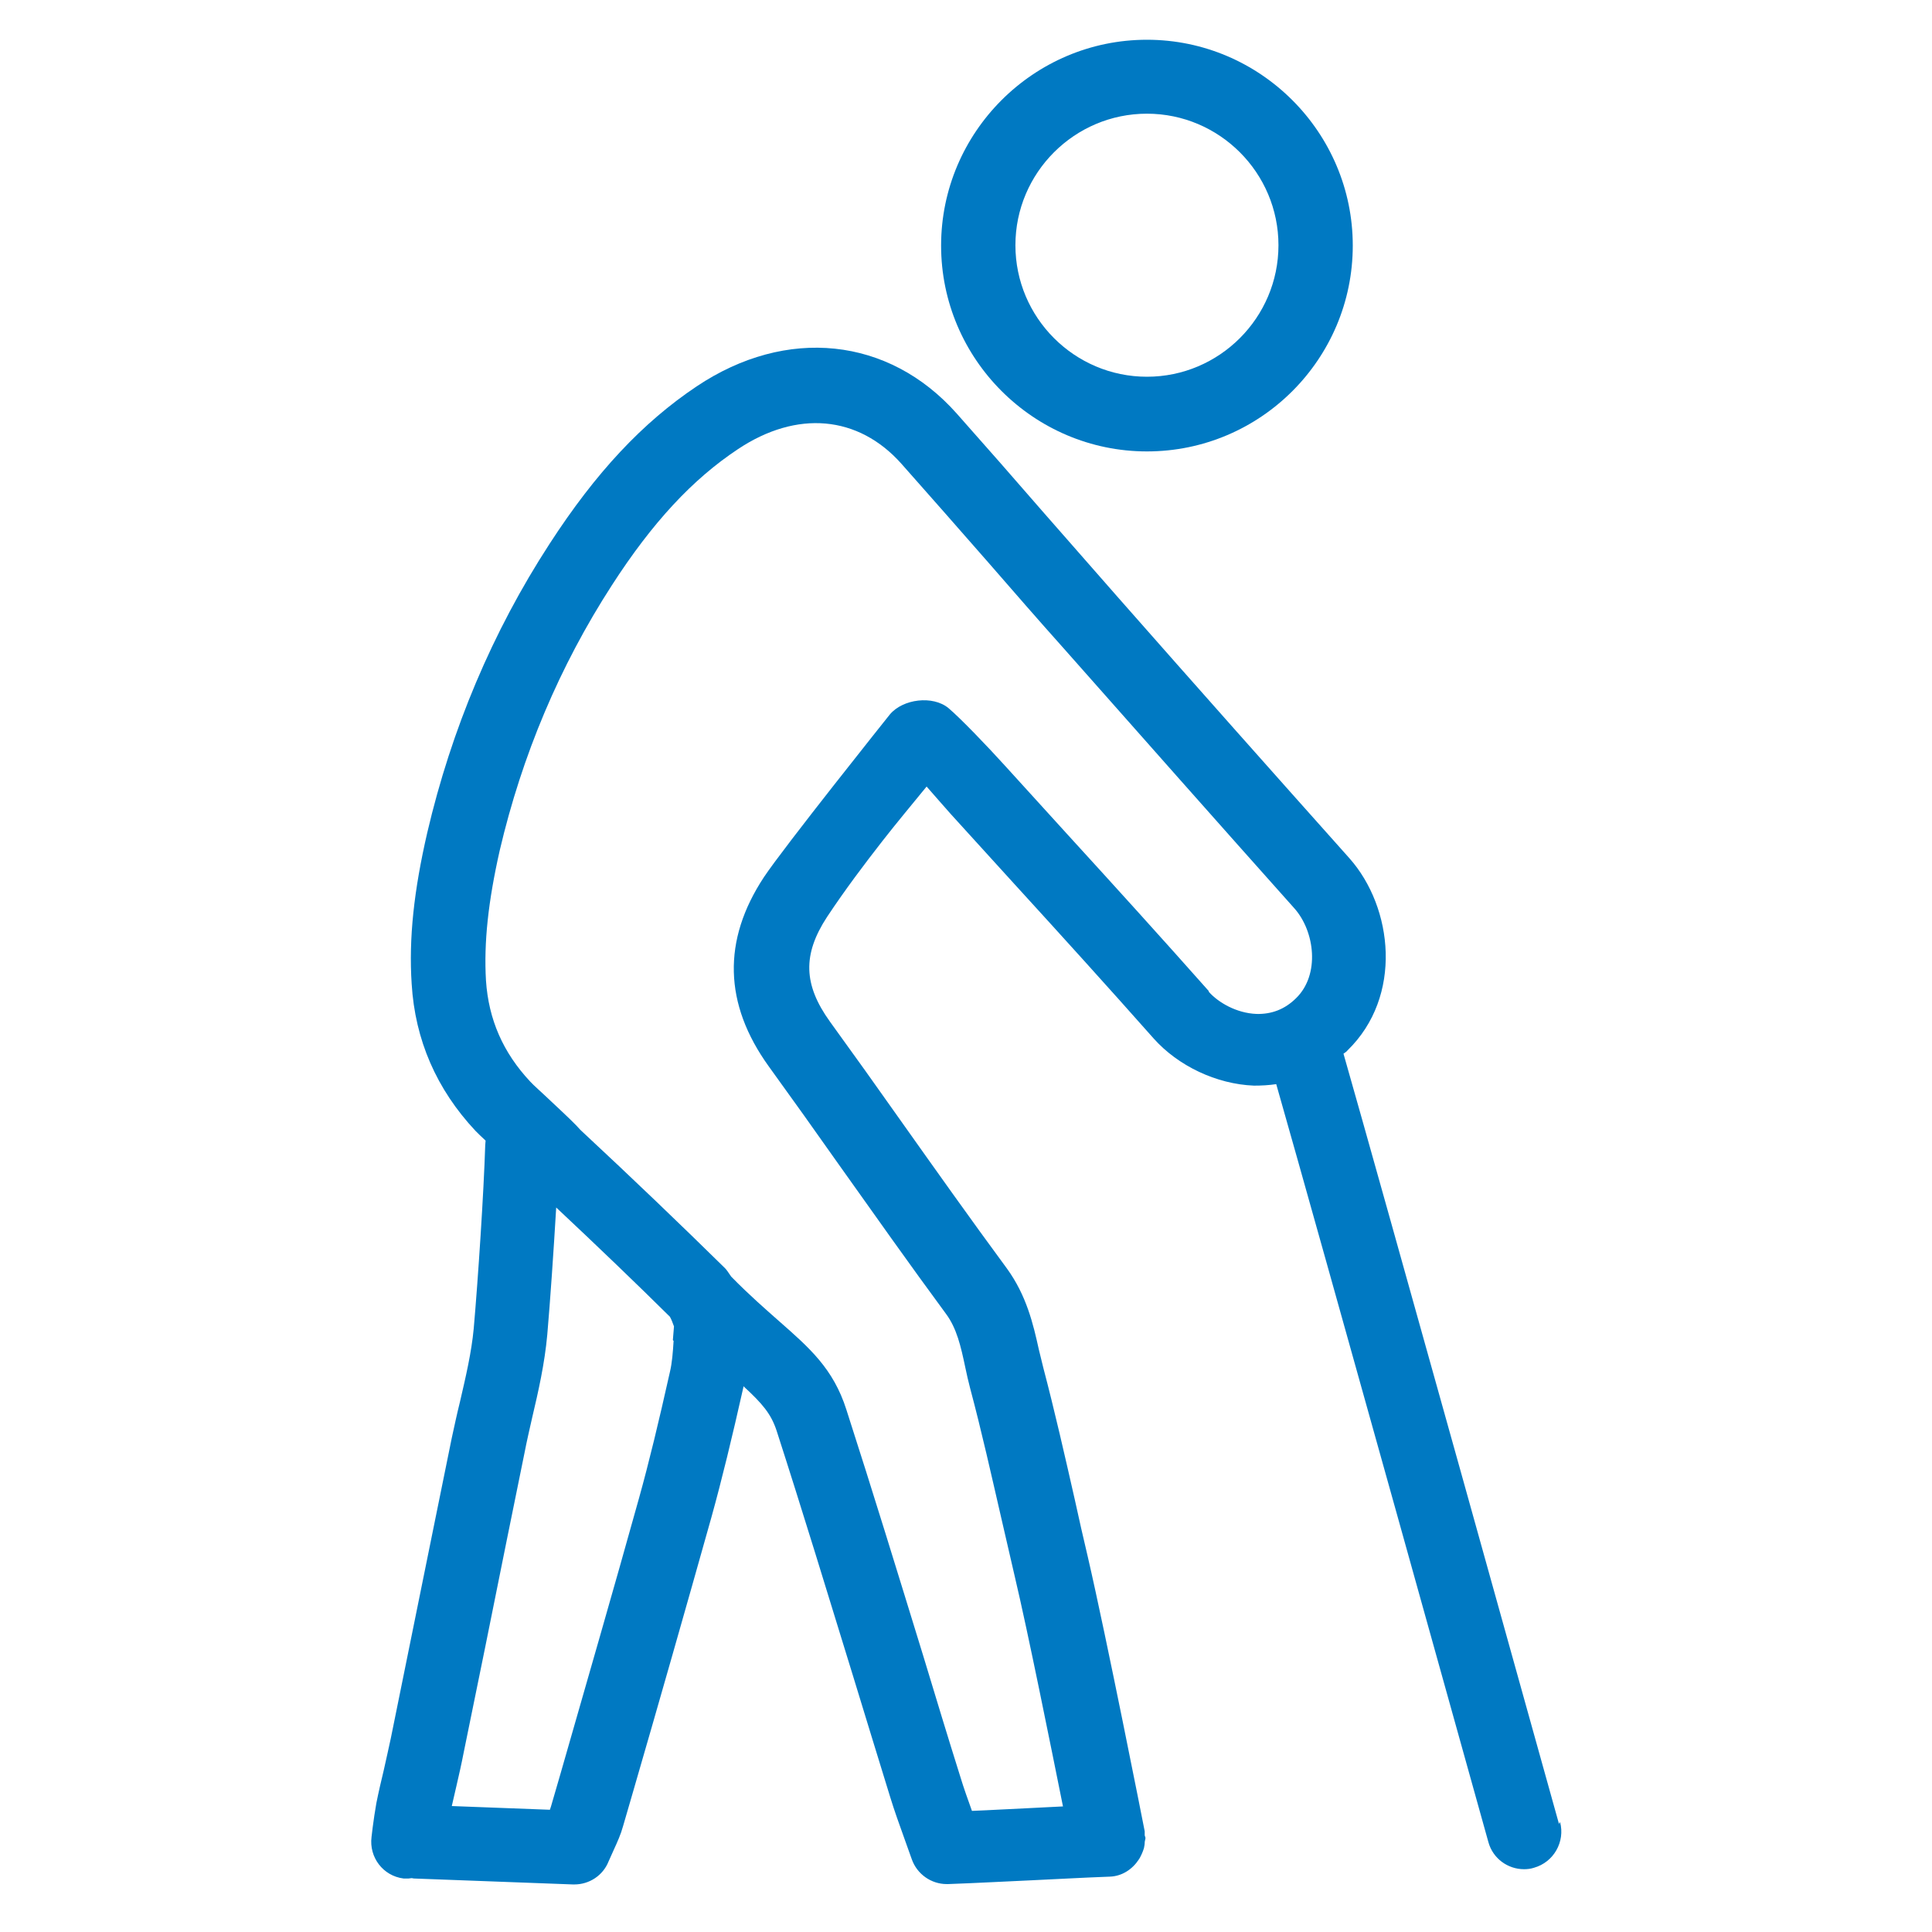
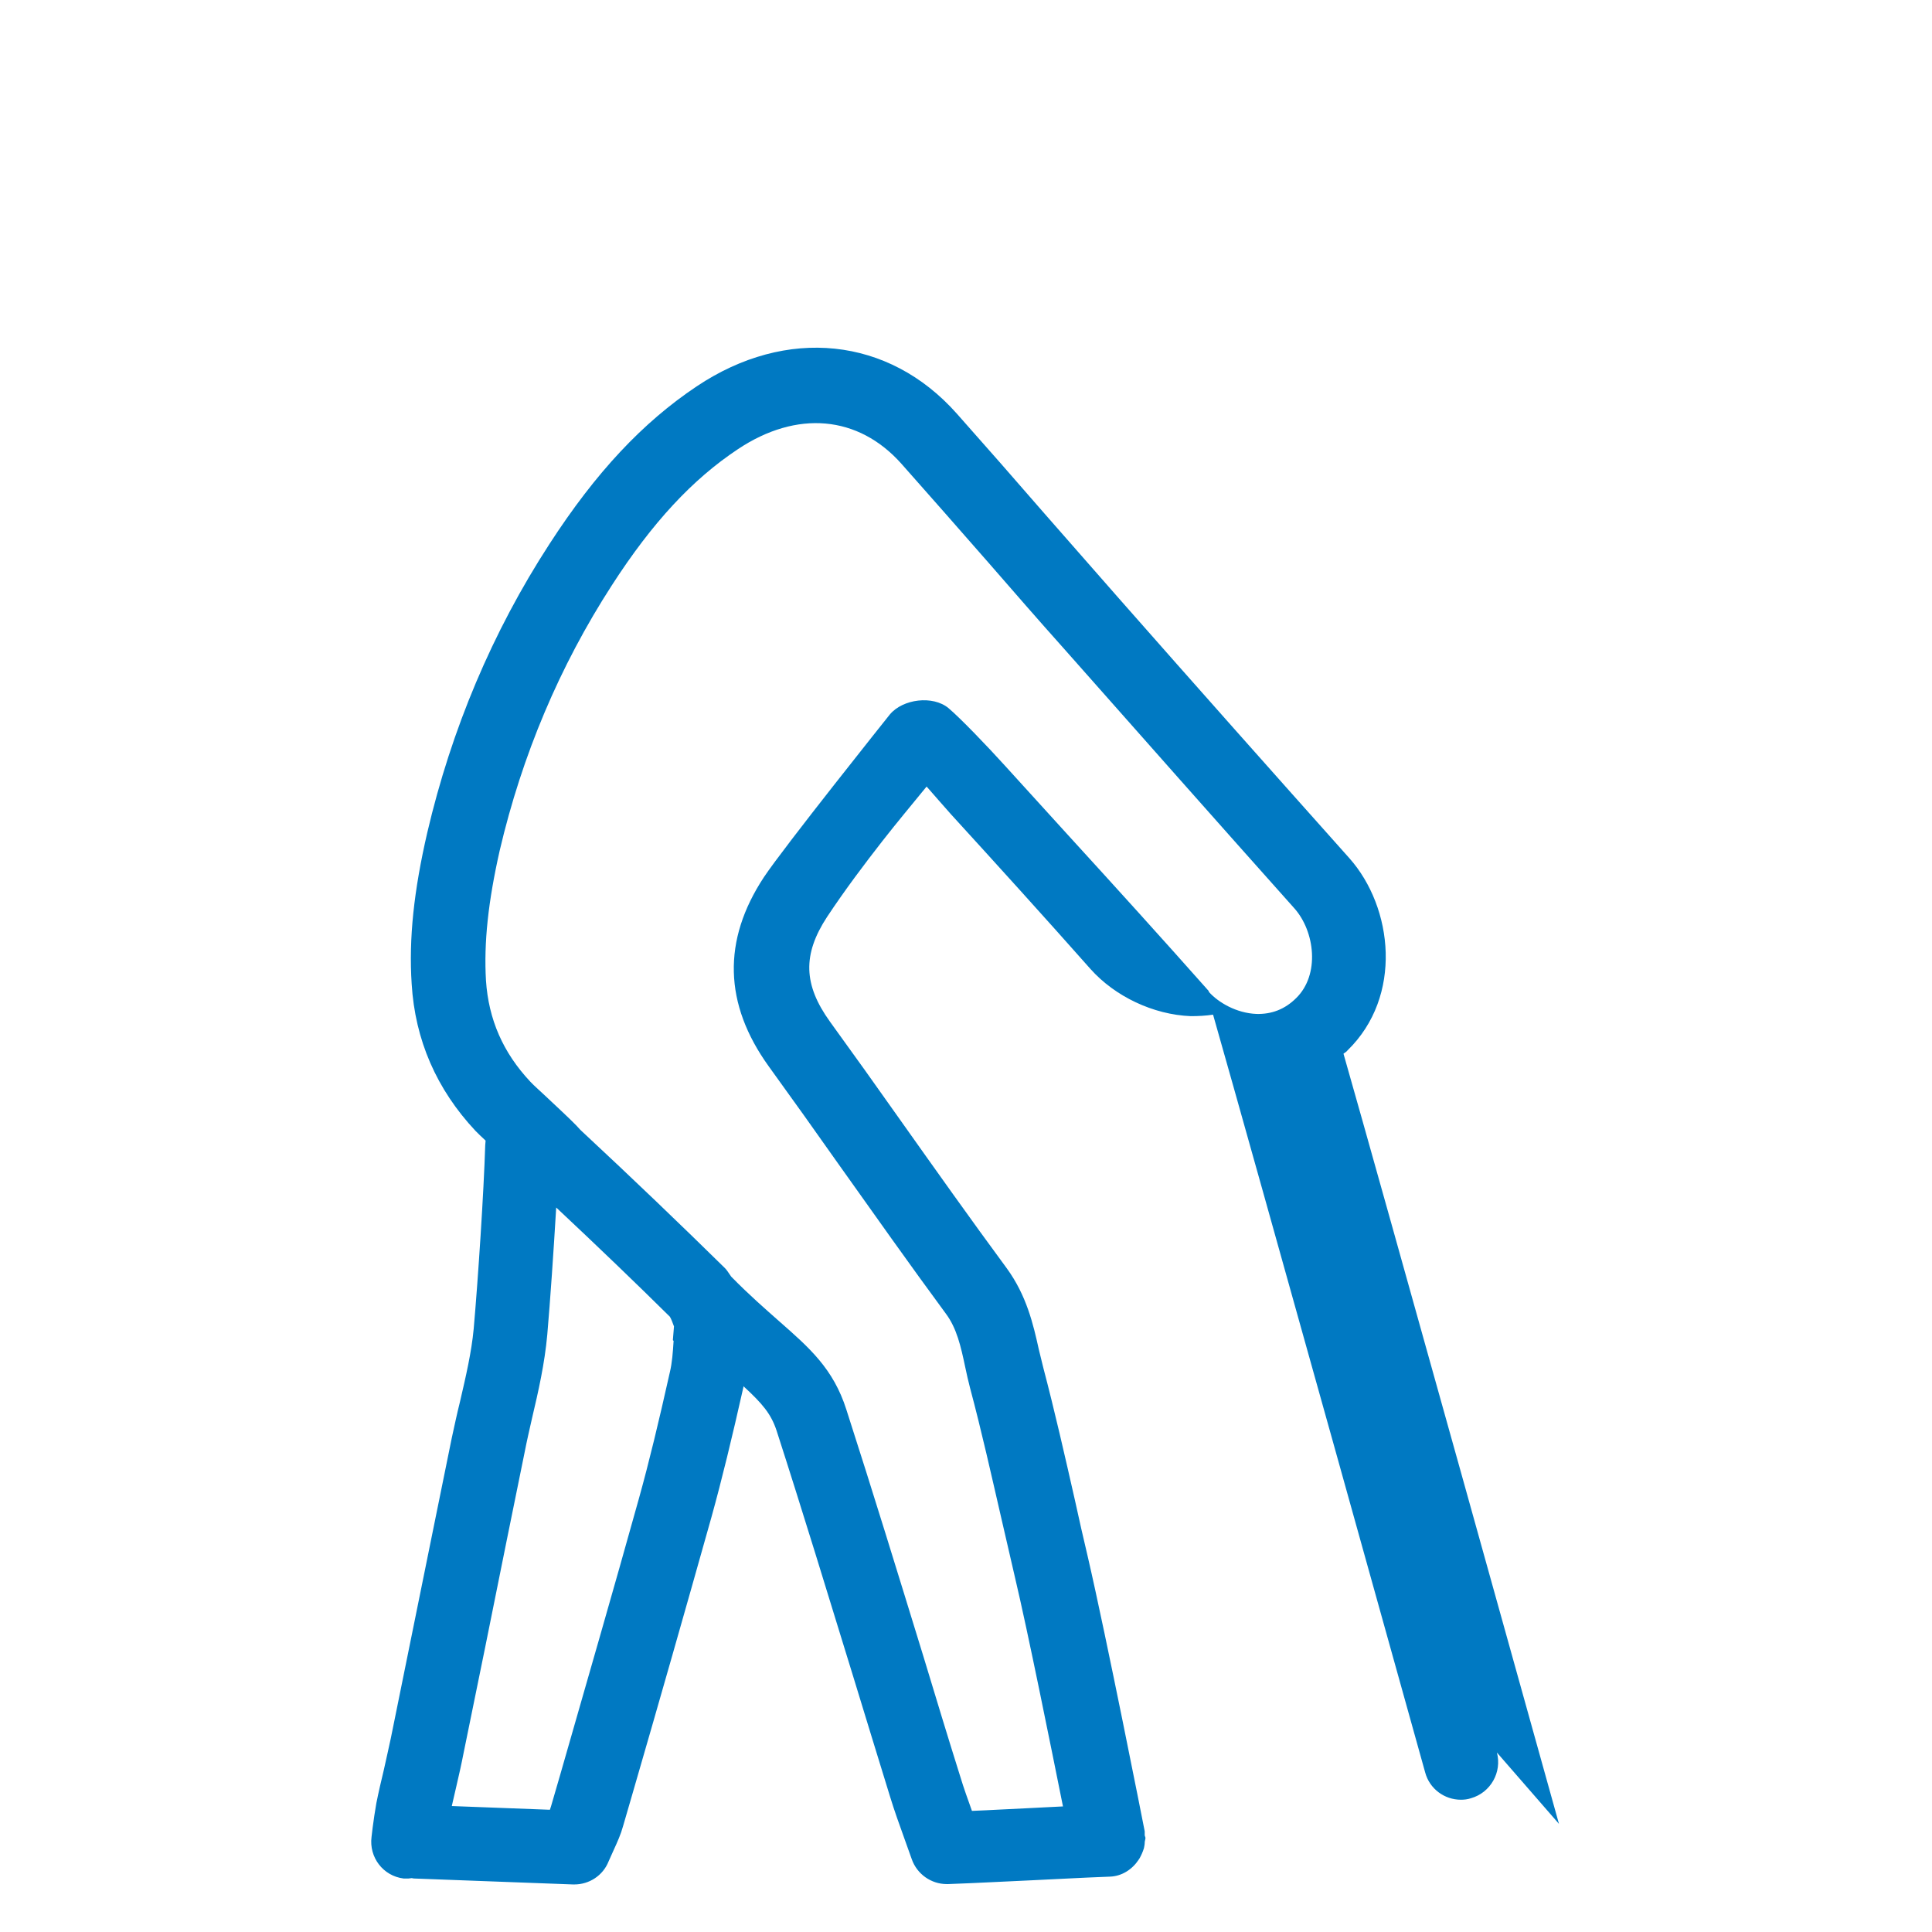
<svg xmlns="http://www.w3.org/2000/svg" id="Layer_2" viewBox="0 0 52 52">
  <defs>
    <style>.cls-1{fill:none;}.cls-2{fill:#0079c2;}</style>
  </defs>
  <g id="Layer_1-2">
    <g>
      <g id="M23UCM">
        <g>
-           <path class="cls-2" d="M41.96,49.09c-.21-.76-4.88-17.52-5.8-20.73,.04-.03,.08-.05,.11-.09,1.49-1.45,1.23-3.84,.05-5.17-2.08-2.33-4.15-4.66-6.21-7-.67-.76-1.33-1.52-2-2.28-.78-.9-1.57-1.8-2.36-2.69-1.83-2.06-4.58-2.35-7-.73-1.45,.97-2.71,2.31-3.96,4.24-1.54,2.37-2.64,4.99-3.29,7.77-.36,1.56-.5,2.85-.42,4.07,.09,1.51,.67,2.84,1.72,3.96,.06,.06,.15,.15,.27,.26,0,.04-.01,.08-.01,.12-.04,1.28-.19,3.57-.31,4.94-.06,.64-.21,1.28-.37,1.97-.08,.32-.15,.65-.22,.97l-.49,2.41c-.38,1.89-.77,3.78-1.15,5.67-.06,.29-.13,.58-.19,.86-.07,.29-.14,.59-.2,.89-.04,.22-.07,.44-.1,.66l-.03,.25c-.07,.55,.31,1.05,.86,1.12,.05,0,.09,0,.14,0,.03,0,.05-.01,.08-.01,.02,0,.04,.01,.06,.01l4.28,.16s.03,0,.04,0c.4,0,.77-.24,.92-.62l.13-.29c.11-.24,.2-.44,.26-.66l.25-.86c.72-2.48,1.43-4.97,2.13-7.46,.28-1.01,.55-2.12,.86-3.5,0,0,0-.01,0-.02,.51,.47,.74,.74,.89,1.19,.71,2.2,1.38,4.4,2.06,6.61,.33,1.09,.67,2.18,1,3.26,.11,.36,.24,.72,.38,1.11l.2,.56c.14,.4,.52,.67,.94,.67,.01,0,.03,0,.04,0,.83-.03,1.52-.07,2.21-.1,.67-.03,1.34-.07,2.14-.1,.33-.01,.61-.2,.78-.46,0,0,.01-.02,.02-.03,.05-.09,.09-.18,.12-.28,.01-.05,.02-.1,.02-.15,0-.04,.02-.08,.02-.12,0-.03-.02-.05-.02-.08,0-.03,0-.07,0-.1-.04-.21-1.03-5.22-1.53-7.38-.12-.51-.24-1.03-.35-1.54-.27-1.19-.54-2.38-.85-3.56-.04-.16-.08-.33-.12-.49-.15-.68-.33-1.45-.86-2.18-.98-1.33-1.93-2.67-2.88-4.01-.62-.88-1.25-1.76-1.88-2.63-.72-1-.74-1.81-.08-2.82,.49-.74,1.02-1.44,1.48-2.03,.39-.5,.8-.99,1.2-1.48,.23,.26,.47,.54,.65,.74l1.7,1.87c1.26,1.38,2.52,2.77,3.76,4.17,.66,.74,1.69,1.23,2.7,1.27,.2,0,.4-.01,.6-.04,1.1,3.85,5.66,20.22,5.71,20.4,.12,.44,.52,.73,.96,.73,.09,0,.18-.01,.27-.04,.53-.15,.84-.7,.7-1.23Zm-23.83-13c-.02,.31-.04,.59-.1,.84-.3,1.34-.56,2.42-.83,3.39-.69,2.48-1.41,4.96-2.12,7.44l-.25,.86s-.02,.06-.03,.09l-2.64-.1c.04-.17,.08-.35,.12-.52,.07-.3,.14-.61,.2-.92,.39-1.89,.77-3.78,1.15-5.67l.49-2.41c.06-.31,.13-.61,.2-.92,.17-.72,.34-1.47,.41-2.25,.08-.92,.17-2.24,.24-3.42,1.13,1.06,2.15,2.04,3.06,2.94,.03,.05,.08,.17,.11,.26-.01,.12-.02,.25-.03,.37Zm14.4-9.42c-1.25-1.41-2.51-2.8-3.78-4.19l-1.7-1.87c-.47-.52-1.2-1.28-1.52-1.55-.42-.35-1.23-.25-1.58,.17,0,0-2.86,3.58-3.39,4.38-1.12,1.7-1.08,3.41,.13,5.09,.63,.87,1.25,1.74,1.87,2.62,.96,1.35,1.92,2.71,2.9,4.04,.29,.39,.4,.87,.52,1.44,.04,.19,.08,.37,.13,.56,.31,1.16,.57,2.33,.84,3.5,.12,.52,.24,1.04,.36,1.56,.36,1.52,.97,4.56,1.3,6.2-.34,.02-.66,.03-.99,.05-.47,.02-.94,.05-1.46,.07-.11-.31-.22-.61-.31-.91-.34-1.08-.67-2.17-1-3.26-.68-2.21-1.36-4.43-2.07-6.63-.35-1.1-.99-1.66-1.81-2.38-.36-.32-.79-.69-1.29-1.2,0,0,0,0,0,0-.07-.1-.13-.2-.19-.25-1.16-1.14-2.43-2.36-3.87-3.7-.12-.14-.33-.34-.8-.78-.23-.22-.46-.42-.55-.52-.73-.78-1.12-1.67-1.19-2.72-.06-1.02,.06-2.13,.37-3.5,.6-2.56,1.61-4.96,3.02-7.14,1.09-1.69,2.17-2.85,3.39-3.66,1.59-1.06,3.24-.91,4.4,.39,.79,.89,1.57,1.78,2.35,2.67,.67,.77,1.33,1.53,2.01,2.29,2.07,2.34,4.14,4.68,6.22,7.01,.55,.62,.69,1.78,.05,2.41-.31,.31-.67,.44-1.07,.43-.54-.02-1.03-.31-1.28-.59Z" />
-           <path class="cls-2" d="M30.87,12.15c3.06,0,5.54-2.49,5.54-5.54s-2.49-5.54-5.54-5.54-5.54,2.49-5.54,5.54,2.49,5.54,5.54,5.54Zm0-9.09c1.95,0,3.54,1.59,3.54,3.54s-1.59,3.54-3.54,3.54-3.54-1.59-3.54-3.54,1.59-3.54,3.54-3.54Z" />
+           <path class="cls-2" d="M41.96,49.09c-.21-.76-4.88-17.52-5.8-20.73,.04-.03,.08-.05,.11-.09,1.49-1.45,1.23-3.84,.05-5.17-2.08-2.33-4.15-4.66-6.21-7-.67-.76-1.33-1.52-2-2.28-.78-.9-1.57-1.8-2.36-2.69-1.83-2.06-4.58-2.35-7-.73-1.45,.97-2.71,2.31-3.96,4.24-1.54,2.37-2.64,4.99-3.29,7.77-.36,1.56-.5,2.85-.42,4.07,.09,1.51,.67,2.84,1.72,3.96,.06,.06,.15,.15,.27,.26,0,.04-.01,.08-.01,.12-.04,1.28-.19,3.57-.31,4.94-.06,.64-.21,1.28-.37,1.97-.08,.32-.15,.65-.22,.97l-.49,2.41c-.38,1.89-.77,3.78-1.15,5.67-.06,.29-.13,.58-.19,.86-.07,.29-.14,.59-.2,.89-.04,.22-.07,.44-.1,.66l-.03,.25c-.07,.55,.31,1.05,.86,1.12,.05,0,.09,0,.14,0,.03,0,.05-.01,.08-.01,.02,0,.04,.01,.06,.01l4.28,.16s.03,0,.04,0c.4,0,.77-.24,.92-.62l.13-.29c.11-.24,.2-.44,.26-.66l.25-.86c.72-2.48,1.43-4.97,2.13-7.46,.28-1.01,.55-2.12,.86-3.5,0,0,0-.01,0-.02,.51,.47,.74,.74,.89,1.19,.71,2.2,1.38,4.4,2.06,6.61,.33,1.09,.67,2.18,1,3.26,.11,.36,.24,.72,.38,1.11l.2,.56c.14,.4,.52,.67,.94,.67,.01,0,.03,0,.04,0,.83-.03,1.52-.07,2.21-.1,.67-.03,1.34-.07,2.14-.1,.33-.01,.61-.2,.78-.46,0,0,.01-.02,.02-.03,.05-.09,.09-.18,.12-.28,.01-.05,.02-.1,.02-.15,0-.04,.02-.08,.02-.12,0-.03-.02-.05-.02-.08,0-.03,0-.07,0-.1-.04-.21-1.03-5.22-1.53-7.38-.12-.51-.24-1.03-.35-1.54-.27-1.19-.54-2.38-.85-3.56-.04-.16-.08-.33-.12-.49-.15-.68-.33-1.45-.86-2.18-.98-1.33-1.93-2.67-2.88-4.01-.62-.88-1.25-1.76-1.88-2.63-.72-1-.74-1.81-.08-2.82,.49-.74,1.02-1.44,1.48-2.03,.39-.5,.8-.99,1.2-1.48,.23,.26,.47,.54,.65,.74c1.26,1.38,2.52,2.77,3.76,4.17,.66,.74,1.69,1.23,2.7,1.27,.2,0,.4-.01,.6-.04,1.1,3.85,5.66,20.22,5.71,20.4,.12,.44,.52,.73,.96,.73,.09,0,.18-.01,.27-.04,.53-.15,.84-.7,.7-1.23Zm-23.83-13c-.02,.31-.04,.59-.1,.84-.3,1.34-.56,2.42-.83,3.39-.69,2.48-1.41,4.96-2.12,7.44l-.25,.86s-.02,.06-.03,.09l-2.64-.1c.04-.17,.08-.35,.12-.52,.07-.3,.14-.61,.2-.92,.39-1.89,.77-3.78,1.15-5.67l.49-2.41c.06-.31,.13-.61,.2-.92,.17-.72,.34-1.47,.41-2.25,.08-.92,.17-2.24,.24-3.42,1.13,1.06,2.15,2.04,3.06,2.94,.03,.05,.08,.17,.11,.26-.01,.12-.02,.25-.03,.37Zm14.4-9.42c-1.25-1.41-2.51-2.8-3.78-4.19l-1.7-1.87c-.47-.52-1.2-1.28-1.52-1.55-.42-.35-1.23-.25-1.58,.17,0,0-2.86,3.58-3.39,4.38-1.12,1.7-1.08,3.41,.13,5.09,.63,.87,1.25,1.74,1.87,2.62,.96,1.35,1.92,2.71,2.9,4.04,.29,.39,.4,.87,.52,1.44,.04,.19,.08,.37,.13,.56,.31,1.16,.57,2.33,.84,3.5,.12,.52,.24,1.04,.36,1.56,.36,1.52,.97,4.56,1.3,6.2-.34,.02-.66,.03-.99,.05-.47,.02-.94,.05-1.46,.07-.11-.31-.22-.61-.31-.91-.34-1.08-.67-2.17-1-3.26-.68-2.21-1.36-4.43-2.07-6.63-.35-1.1-.99-1.66-1.81-2.38-.36-.32-.79-.69-1.29-1.2,0,0,0,0,0,0-.07-.1-.13-.2-.19-.25-1.16-1.14-2.43-2.36-3.87-3.7-.12-.14-.33-.34-.8-.78-.23-.22-.46-.42-.55-.52-.73-.78-1.12-1.67-1.19-2.72-.06-1.02,.06-2.13,.37-3.5,.6-2.56,1.61-4.96,3.02-7.14,1.09-1.69,2.17-2.85,3.39-3.66,1.59-1.06,3.24-.91,4.4,.39,.79,.89,1.57,1.78,2.35,2.67,.67,.77,1.33,1.53,2.01,2.29,2.07,2.34,4.14,4.68,6.22,7.01,.55,.62,.69,1.78,.05,2.41-.31,.31-.67,.44-1.07,.43-.54-.02-1.03-.31-1.28-.59Z" />
        </g>
      </g>
      <rect class="cls-1" width="52" height="52" />
    </g>
  </g>
</svg>